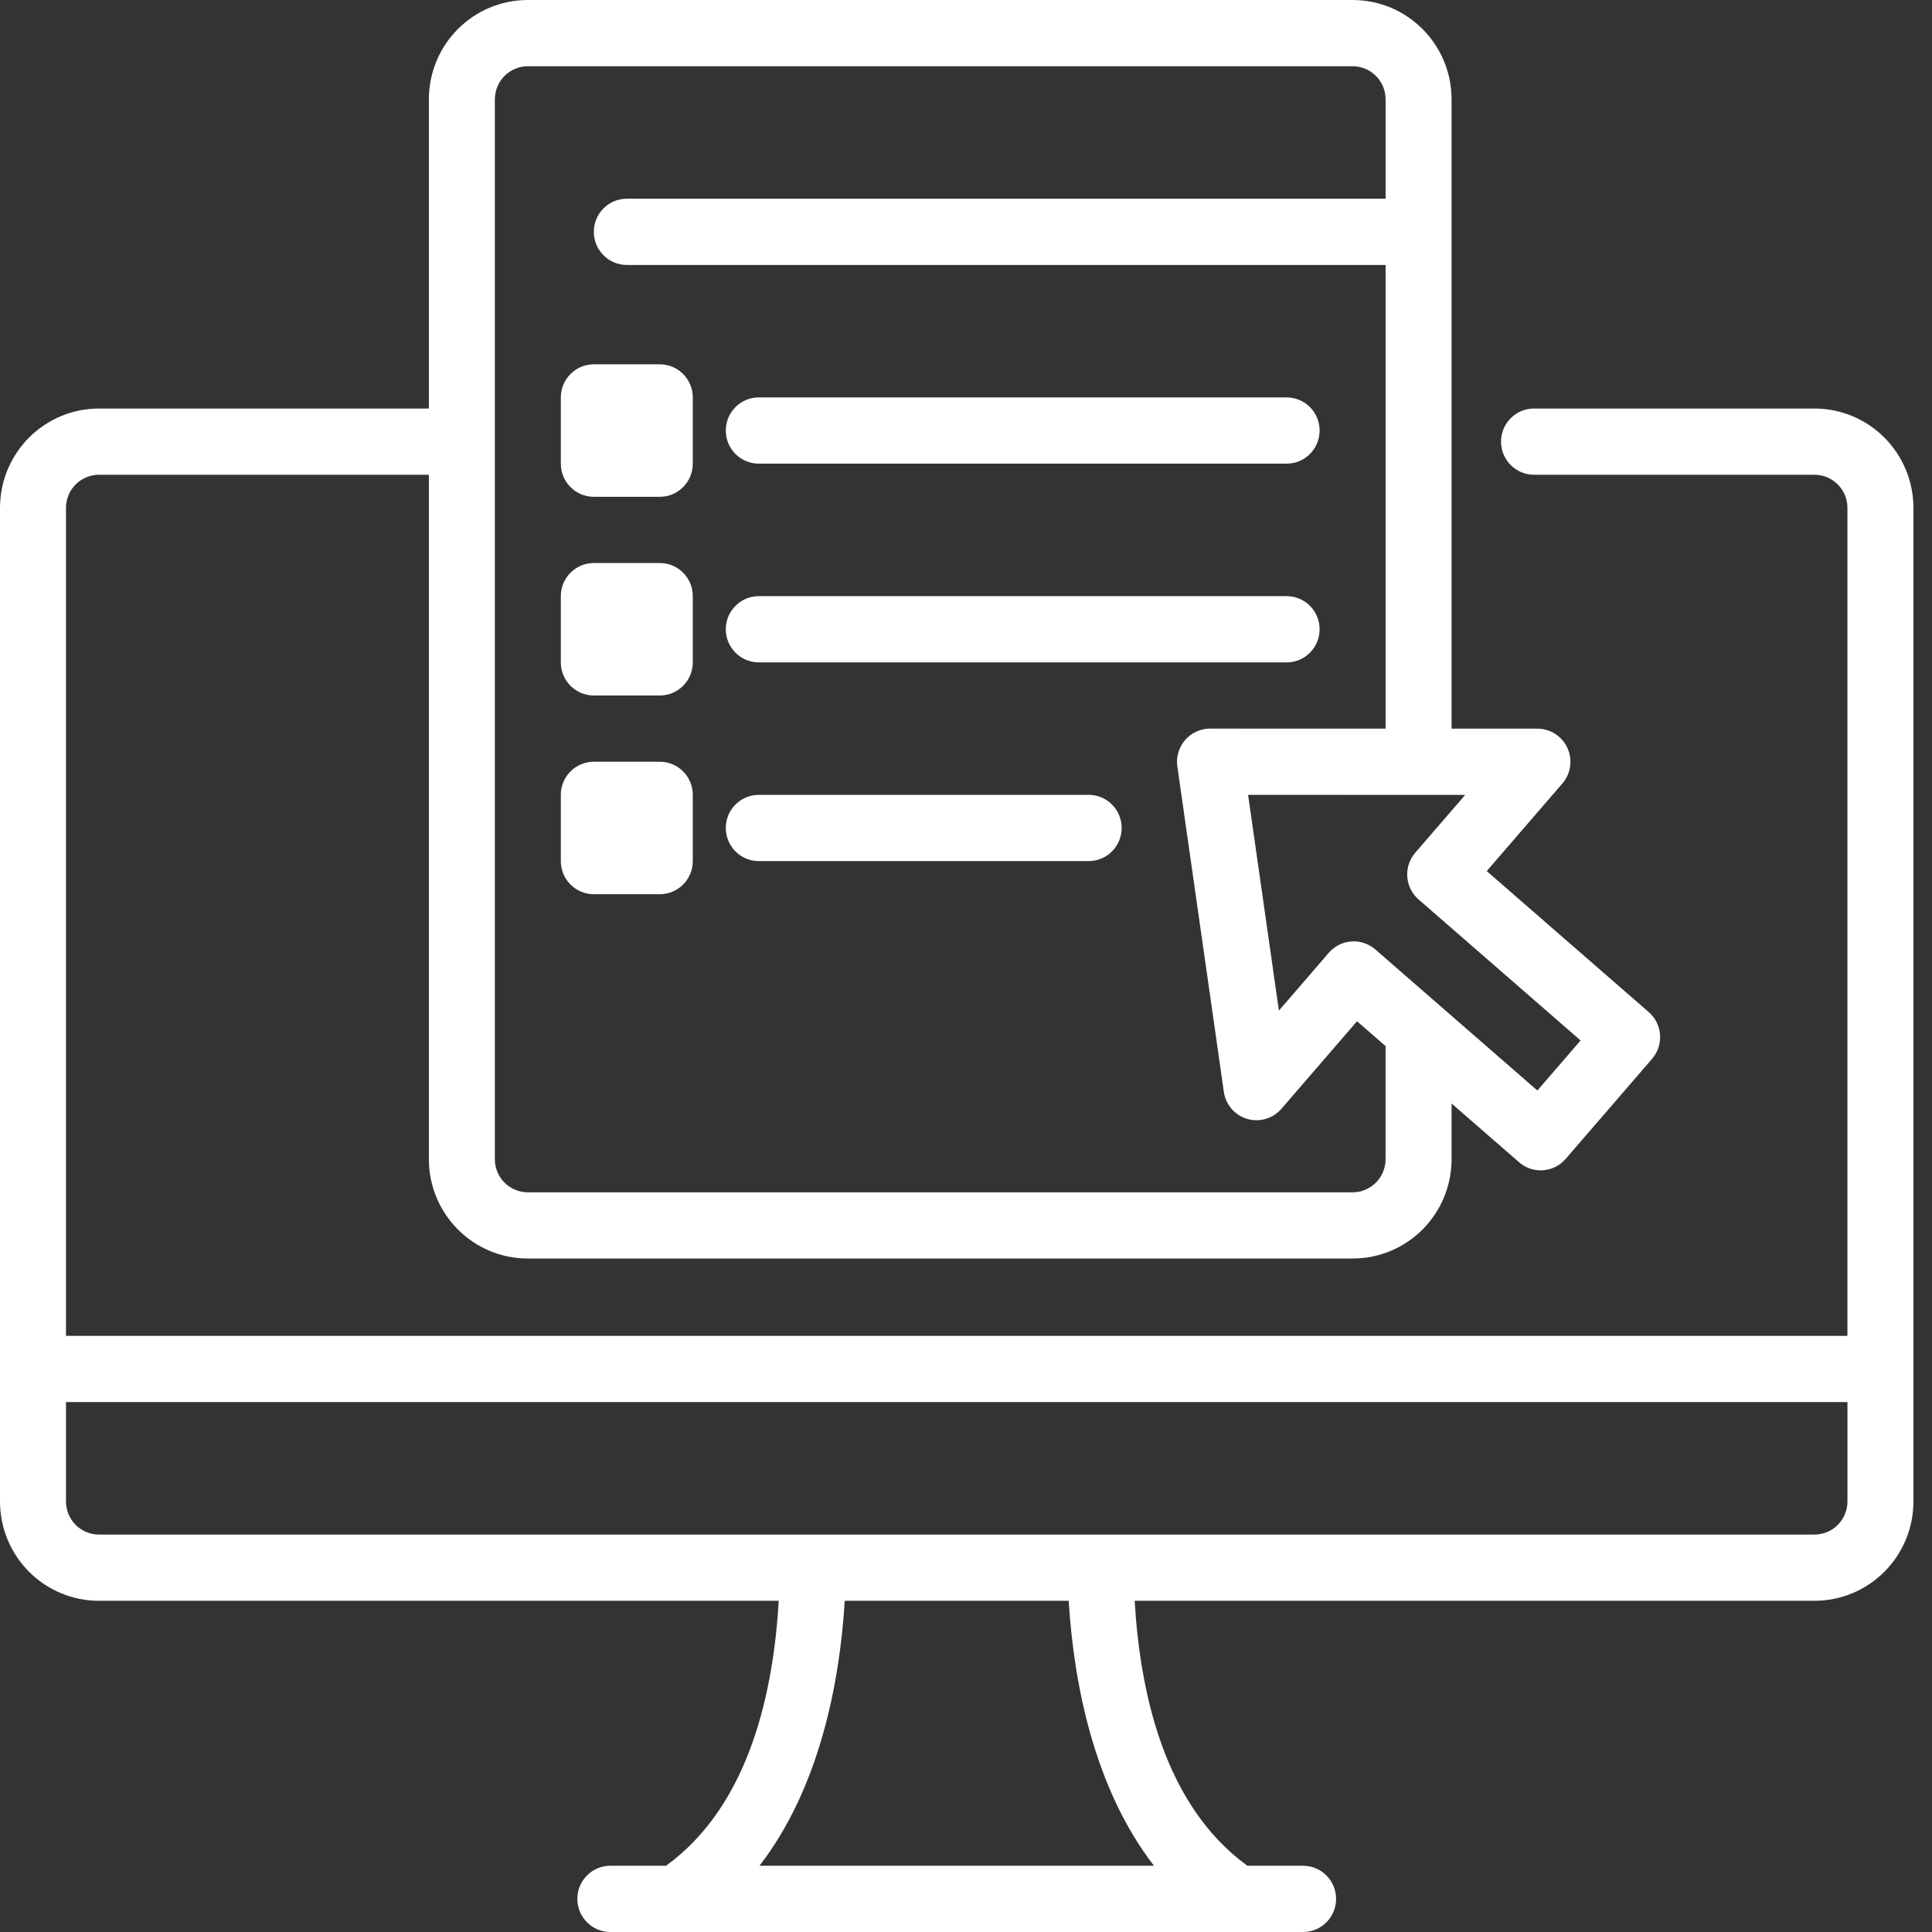
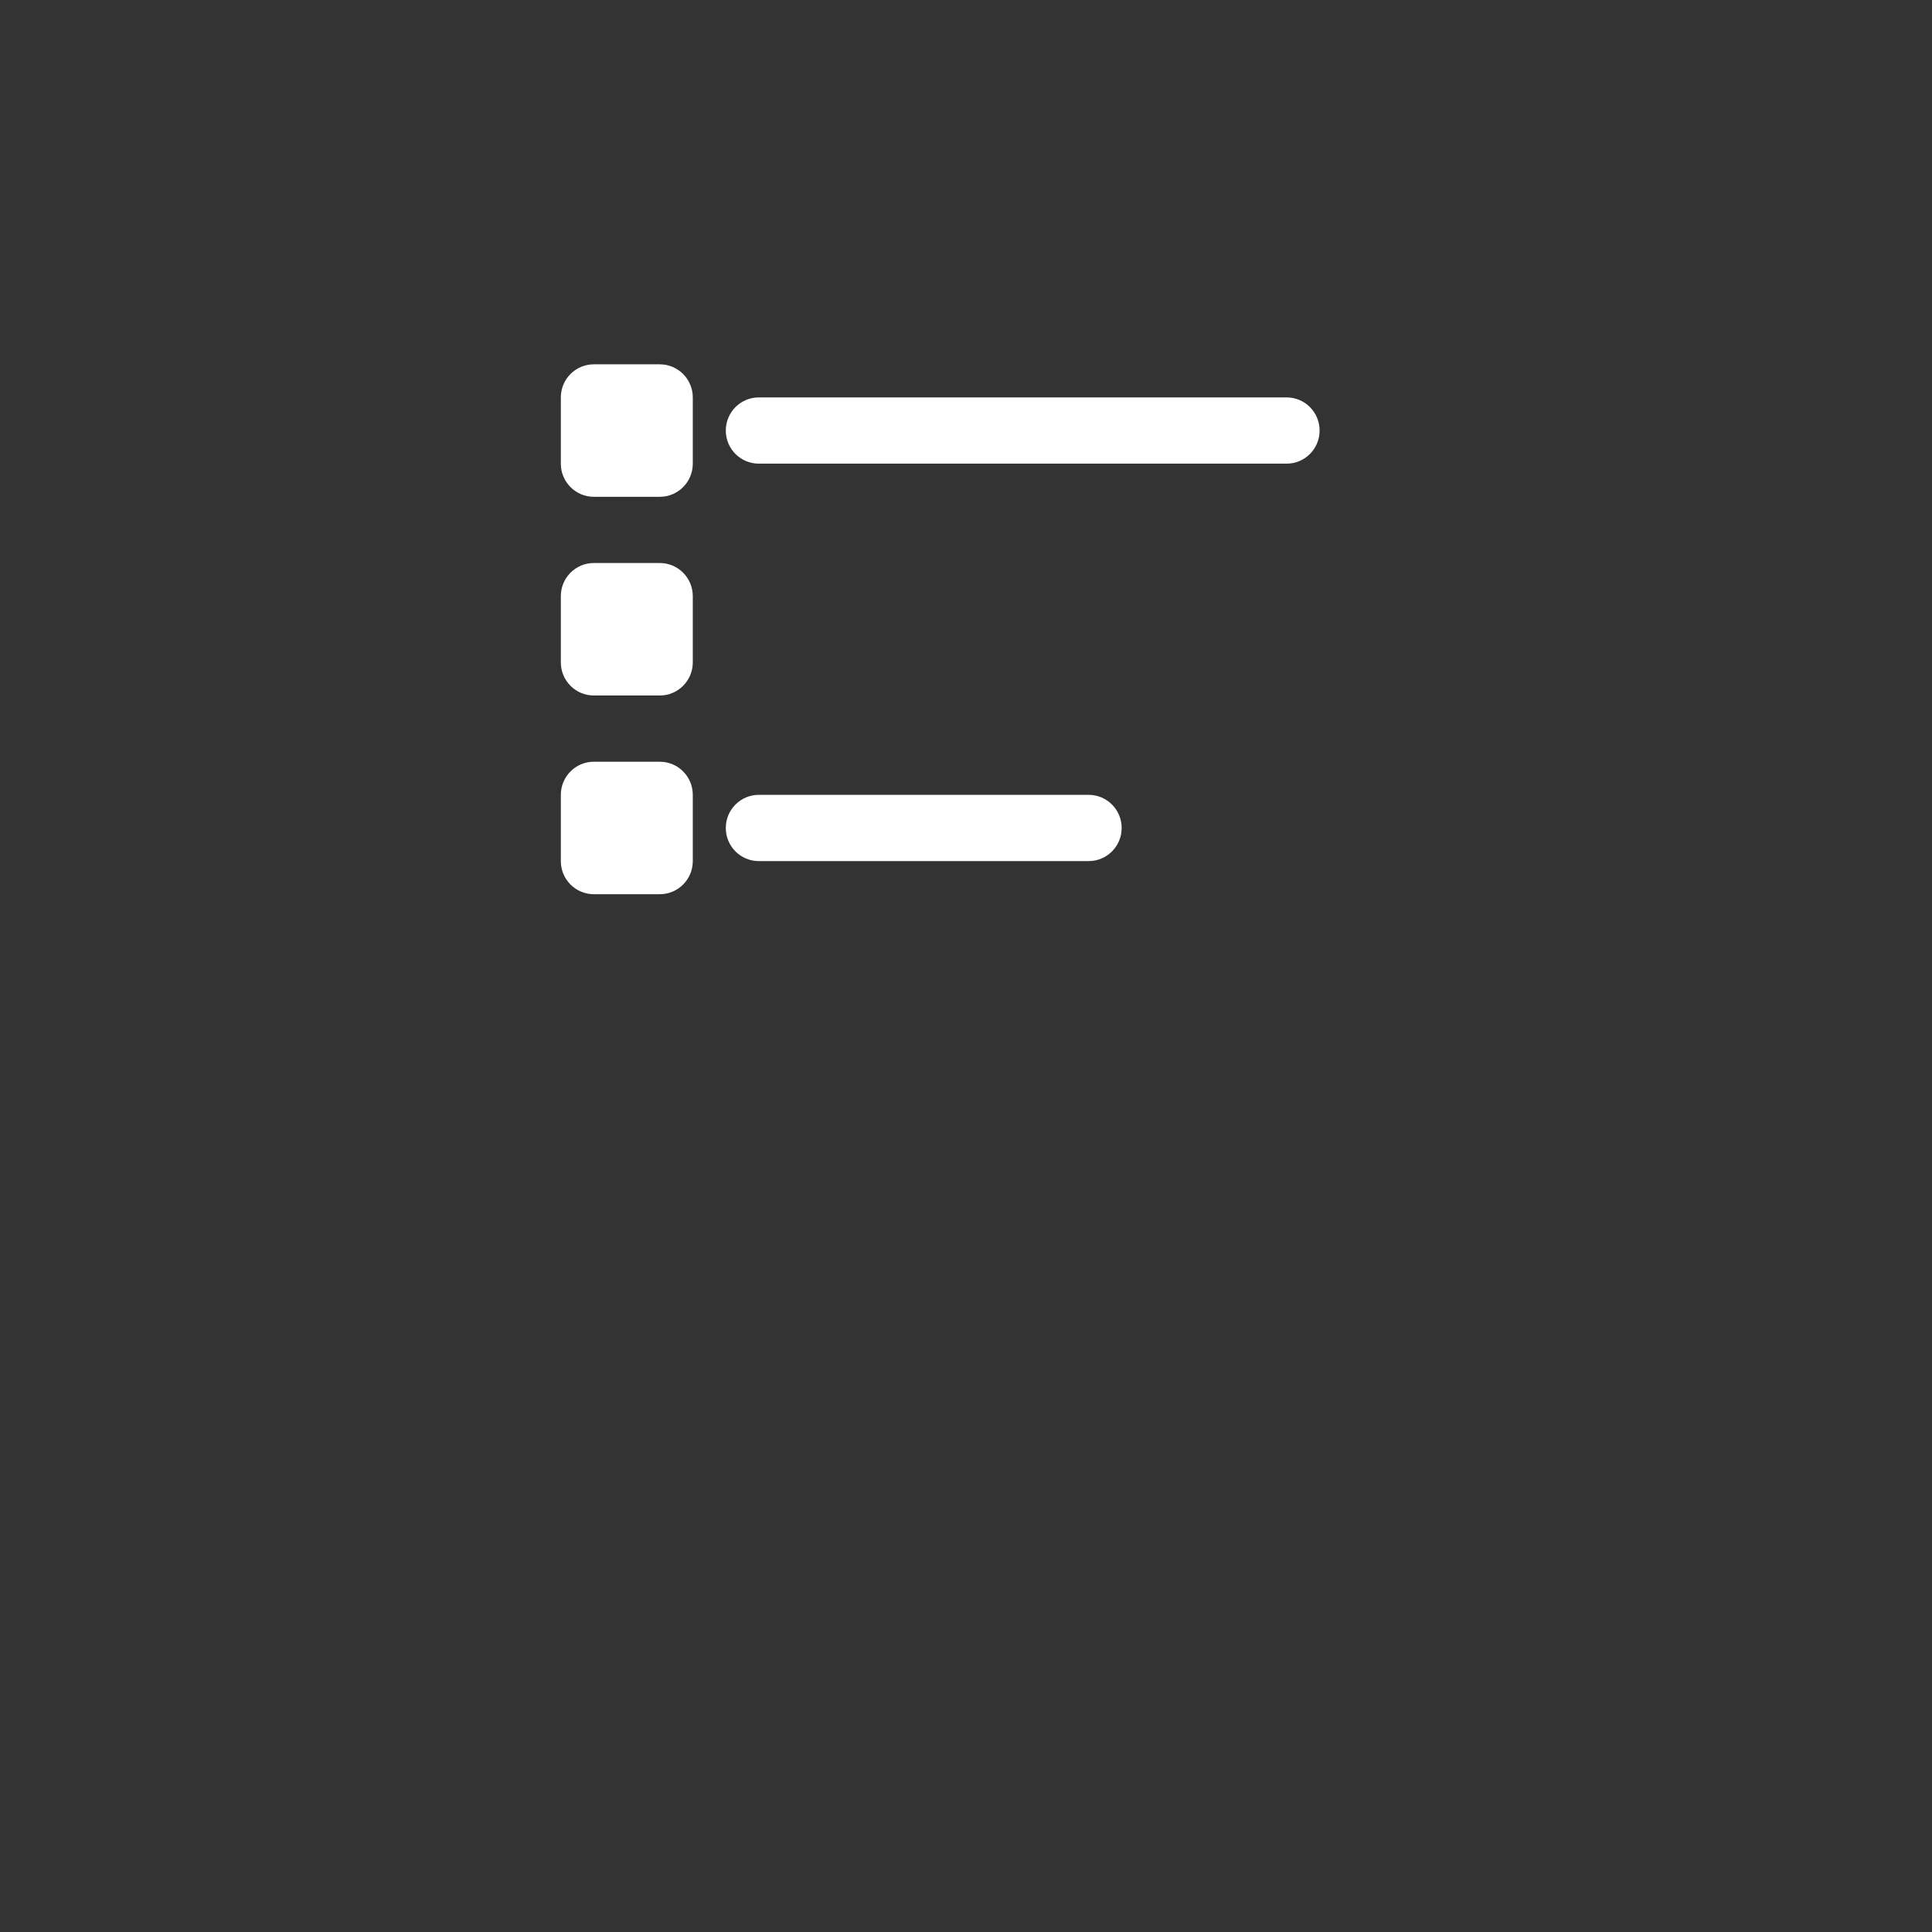
<svg xmlns="http://www.w3.org/2000/svg" width="70" height="70" viewBox="0 0 70 70" fill="none">
  <rect x="0" y="0" width="70" height="70" fill="#333333" stroke="none" />
  <g clip-path="url(#clip0_461_2873)">
    <path d="M23.906 27.599H21.515C20.855 27.599 20.32 28.136 20.32 28.799V31.199C20.32 31.862 20.855 32.399 21.515 32.399H23.906C24.566 32.399 25.101 31.862 25.101 31.199V28.799C25.101 28.136 24.566 27.599 23.906 27.599Z" fill="white" />
    <path d="M23.906 13.2H21.515C20.855 13.2 20.32 13.737 20.32 14.4V16.8C20.32 17.462 20.855 18 21.515 18H23.906C24.566 18 25.101 17.462 25.101 16.8V14.4C25.101 13.737 24.566 13.2 23.906 13.2Z" fill="white" />
    <path d="M23.906 20.399H21.515C20.855 20.399 20.32 20.937 20.32 21.599V23.999C20.32 24.662 20.855 25.199 21.515 25.199H23.906C24.566 25.199 25.101 24.662 25.101 23.999V21.599C25.101 20.937 24.566 20.399 23.906 20.399Z" fill="white" />
    <path fill-rule="evenodd" clip-rule="evenodd" d="M27.492 31.199H39.445C40.105 31.199 40.64 30.662 40.64 29.999C40.64 29.337 40.105 28.799 39.445 28.799H27.492C26.832 28.799 26.297 29.337 26.297 29.999C26.297 30.662 26.832 31.199 27.492 31.199Z" fill="white" />
-     <path fill-rule="evenodd" clip-rule="evenodd" d="M27.492 24H46.617C47.277 24 47.812 23.462 47.812 22.8C47.812 22.137 47.277 21.6 46.617 21.6H27.492C26.832 21.6 26.297 22.137 26.297 22.8C26.297 23.462 26.832 24 27.492 24Z" fill="white" />
-     <path fill-rule="evenodd" clip-rule="evenodd" d="M68.276 15.856C67.604 15.181 66.693 14.802 65.741 14.802H55.581C54.921 14.802 54.385 15.339 54.385 16.002C54.385 16.664 54.921 17.201 55.581 17.201H65.741C66.058 17.201 66.363 17.328 66.586 17.553C66.811 17.777 66.936 18.083 66.936 18.401V48.401H2.391V18.401C2.391 18.083 2.516 17.777 2.741 17.553C2.964 17.328 3.269 17.201 3.586 17.201H15.539V17.995C15.539 17.998 15.539 18.002 15.539 18.005V33.605C15.539 33.605 15.539 33.607 15.539 33.609V41.999C15.539 43.987 17.144 45.599 19.125 45.599H49.007C50.988 45.599 52.593 43.987 52.593 41.999V39.982L55.039 42.11C55.537 42.545 56.293 42.491 56.726 41.99L59.857 38.364C60.29 37.862 60.236 37.105 59.737 36.67L53.867 31.561L56.608 28.387C56.914 28.033 56.986 27.53 56.792 27.103C56.597 26.676 56.173 26.401 55.704 26.401H52.593V3.6C52.593 1.611 50.988 0 49.007 0H19.125C17.144 0 15.539 1.611 15.539 3.6V14.802H3.586C2.634 14.802 1.723 15.181 1.051 15.856C0.378 16.531 0 17.446 0 18.401V54.4C0 55.355 0.378 56.271 1.051 56.946C1.723 57.621 2.634 58 3.586 58H28.216C28.025 61.218 27.194 65.376 24.132 67.6H22.113C21.453 67.6 20.918 68.138 20.918 68.8C20.918 69.462 21.453 70 22.113 70H47.214C47.874 70 48.409 69.462 48.409 68.8C48.409 68.138 47.874 67.6 47.214 67.6H45.195C42.133 65.376 41.302 61.219 41.111 58H65.741C66.693 58 67.604 57.621 68.276 56.946C68.95 56.271 69.327 55.355 69.327 54.4V18.401C69.327 17.446 68.949 16.531 68.276 15.856ZM53.087 28.801L51.278 30.895C50.845 31.396 50.899 32.154 51.398 32.589L57.268 37.698L55.702 39.511L49.832 34.402C49.334 33.967 48.578 34.021 48.145 34.521L46.337 36.617L45.221 28.799L53.087 28.801ZM17.93 3.6C17.93 2.938 18.465 2.4 19.125 2.4H49.007C49.667 2.4 50.203 2.938 50.203 3.6V7.2H22.711C22.051 7.2 21.515 7.737 21.515 8.4C21.515 9.062 22.051 9.6 22.711 9.6H50.203V26.401L43.842 26.399C43.496 26.399 43.166 26.55 42.938 26.813C42.712 27.076 42.608 27.425 42.657 27.77L44.342 39.559C44.407 40.024 44.739 40.407 45.188 40.54C45.636 40.672 46.121 40.529 46.428 40.174L49.168 37.002L50.202 37.902V41.999C50.202 42.662 49.667 43.2 49.007 43.2H19.124C18.464 43.2 17.929 42.662 17.929 41.999V28.8C17.929 28.8 17.929 28.797 17.929 28.796V24.01C17.929 24.007 17.929 24.003 17.929 24V3.6H17.93ZM41.811 67.6H27.517C29.669 64.816 30.422 61.036 30.607 58H38.721C38.906 61.036 39.659 64.816 41.811 67.6ZM66.937 54.4C66.937 54.718 66.811 55.023 66.587 55.249C66.363 55.474 66.058 55.6 65.742 55.6H3.586C3.269 55.6 2.964 55.473 2.741 55.249C2.516 55.024 2.391 54.718 2.391 54.4V50.8H66.937V54.4Z" fill="white" />
    <path fill-rule="evenodd" clip-rule="evenodd" d="M27.492 16.799H46.617C47.277 16.799 47.812 16.262 47.812 15.599C47.812 14.937 47.277 14.399 46.617 14.399H27.492C26.832 14.399 26.297 14.937 26.297 15.599C26.297 16.262 26.832 16.799 27.492 16.799Z" fill="white" />
  </g>
  <defs>
    <clipPath id="clip0_461_2873">
      <rect width="69.327" height="70" fill="white" />
    </clipPath>
  </defs>
</svg>